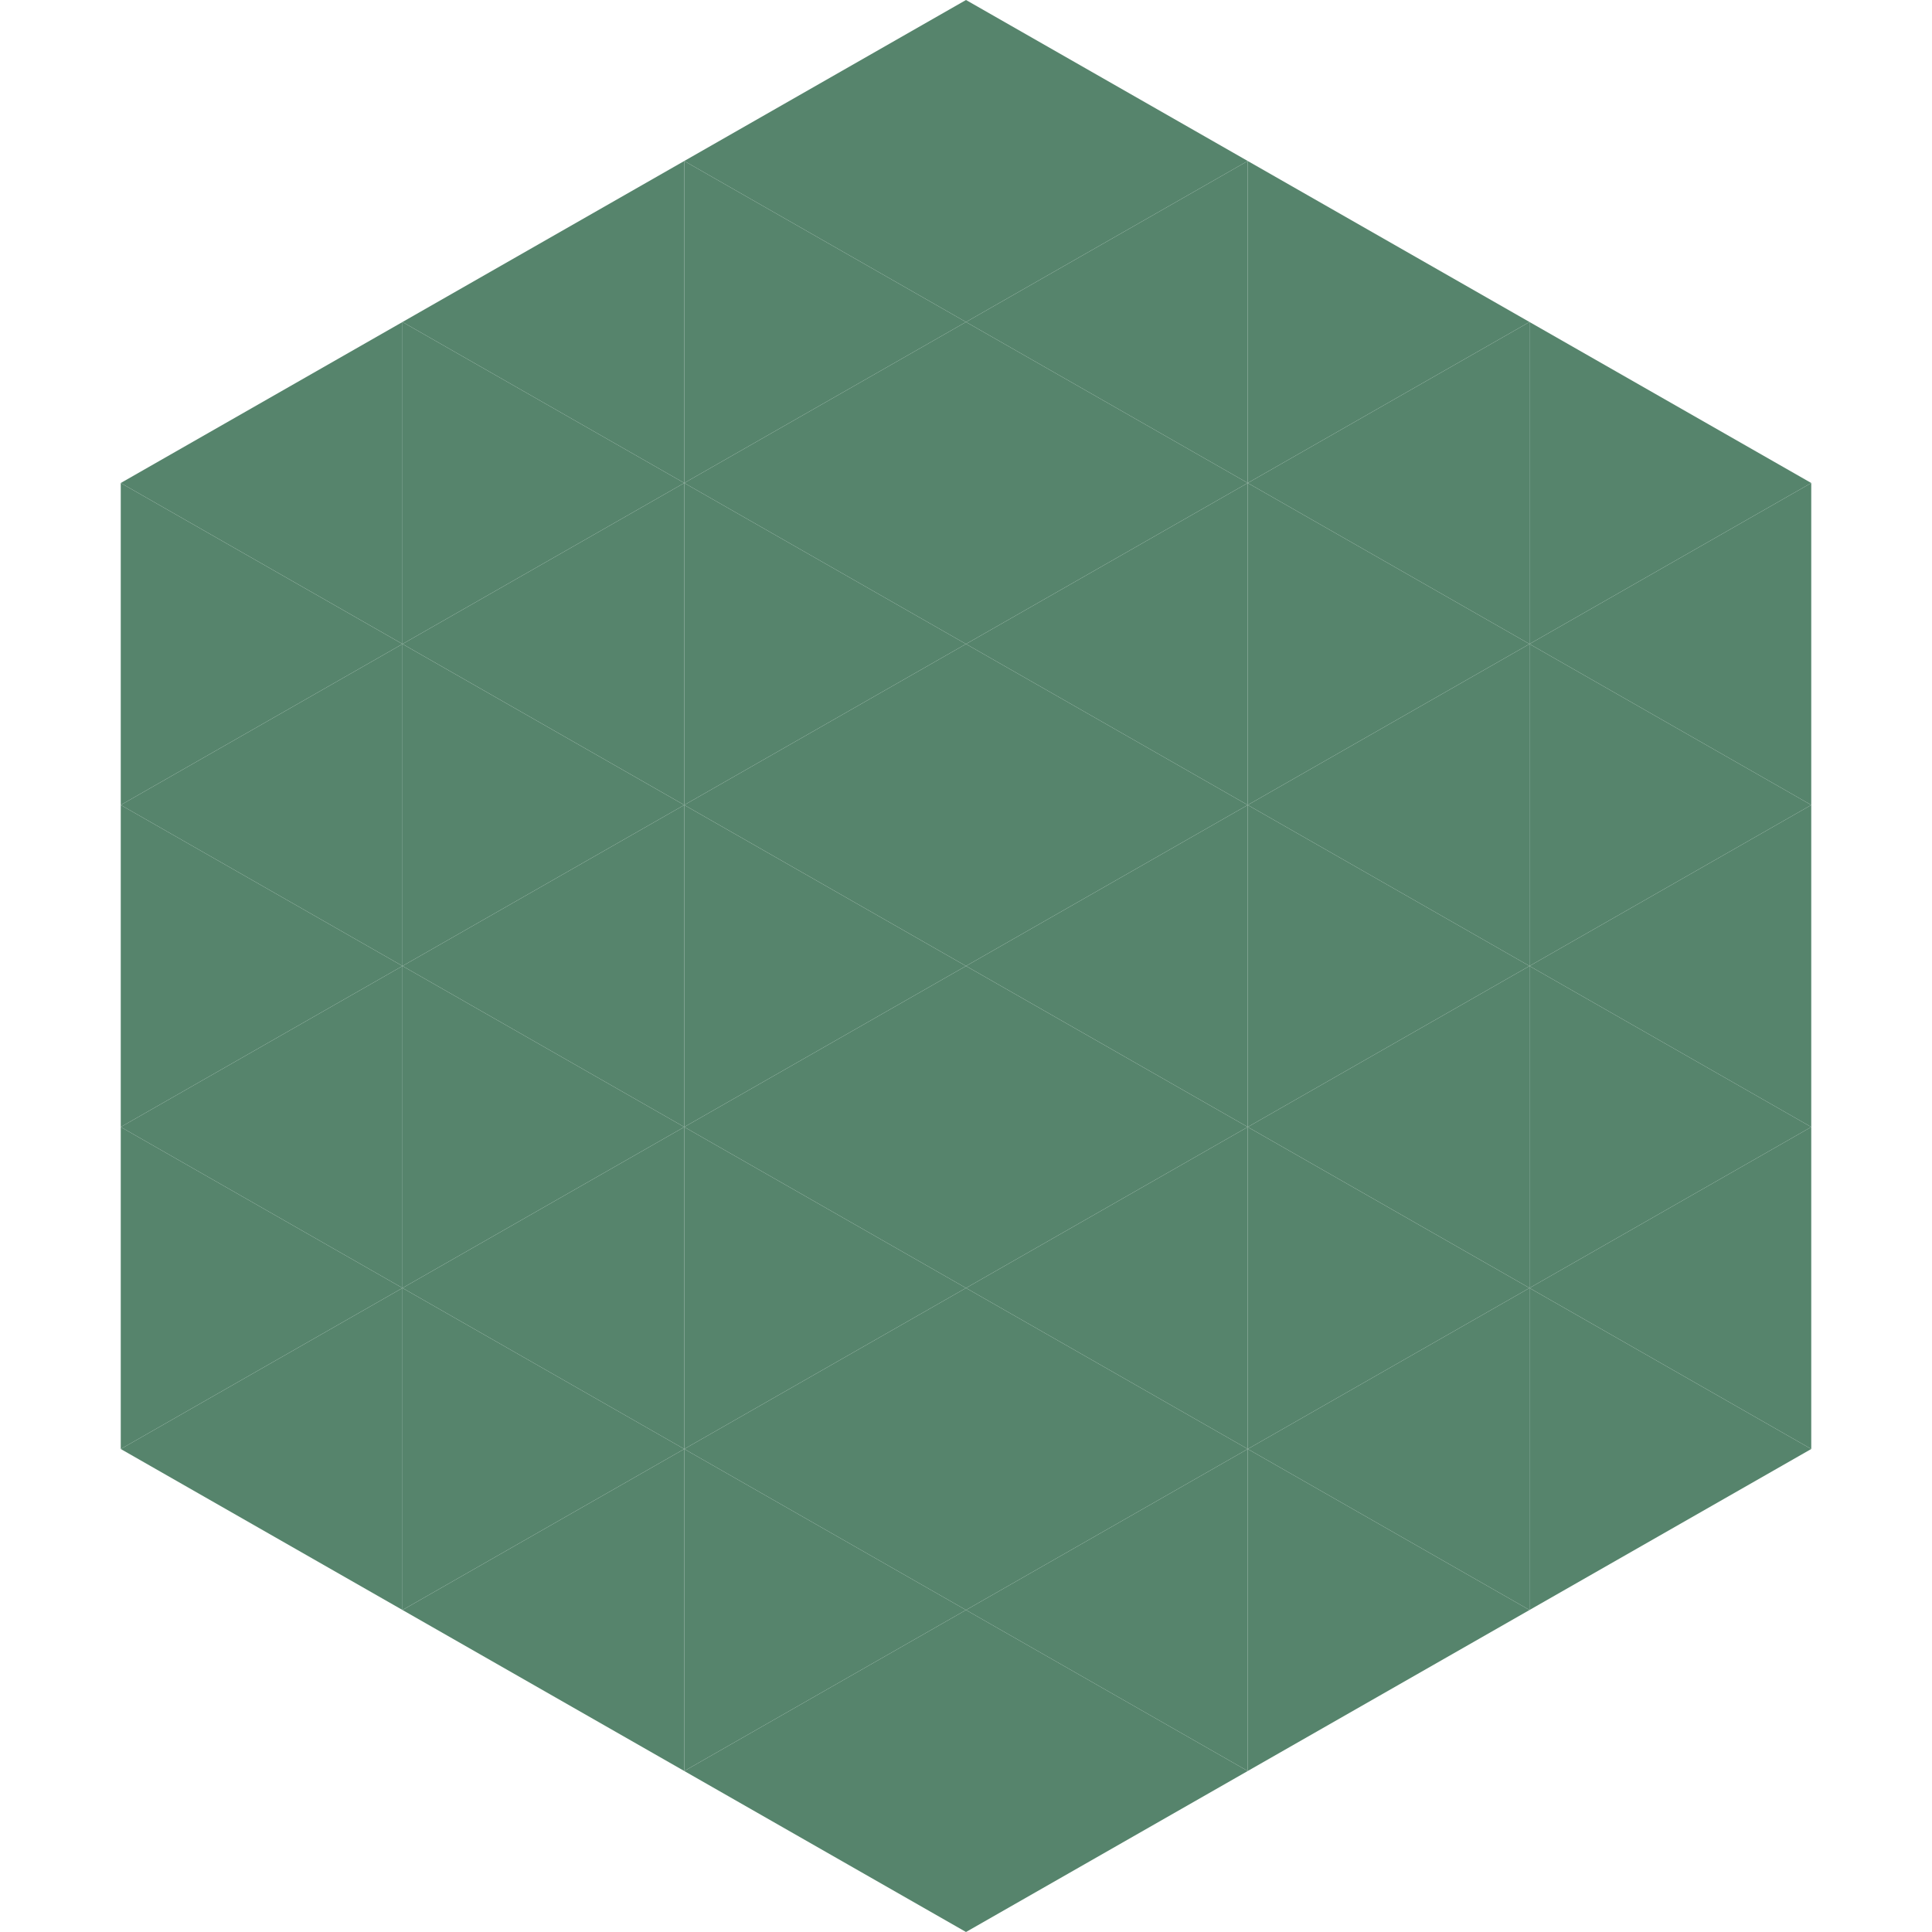
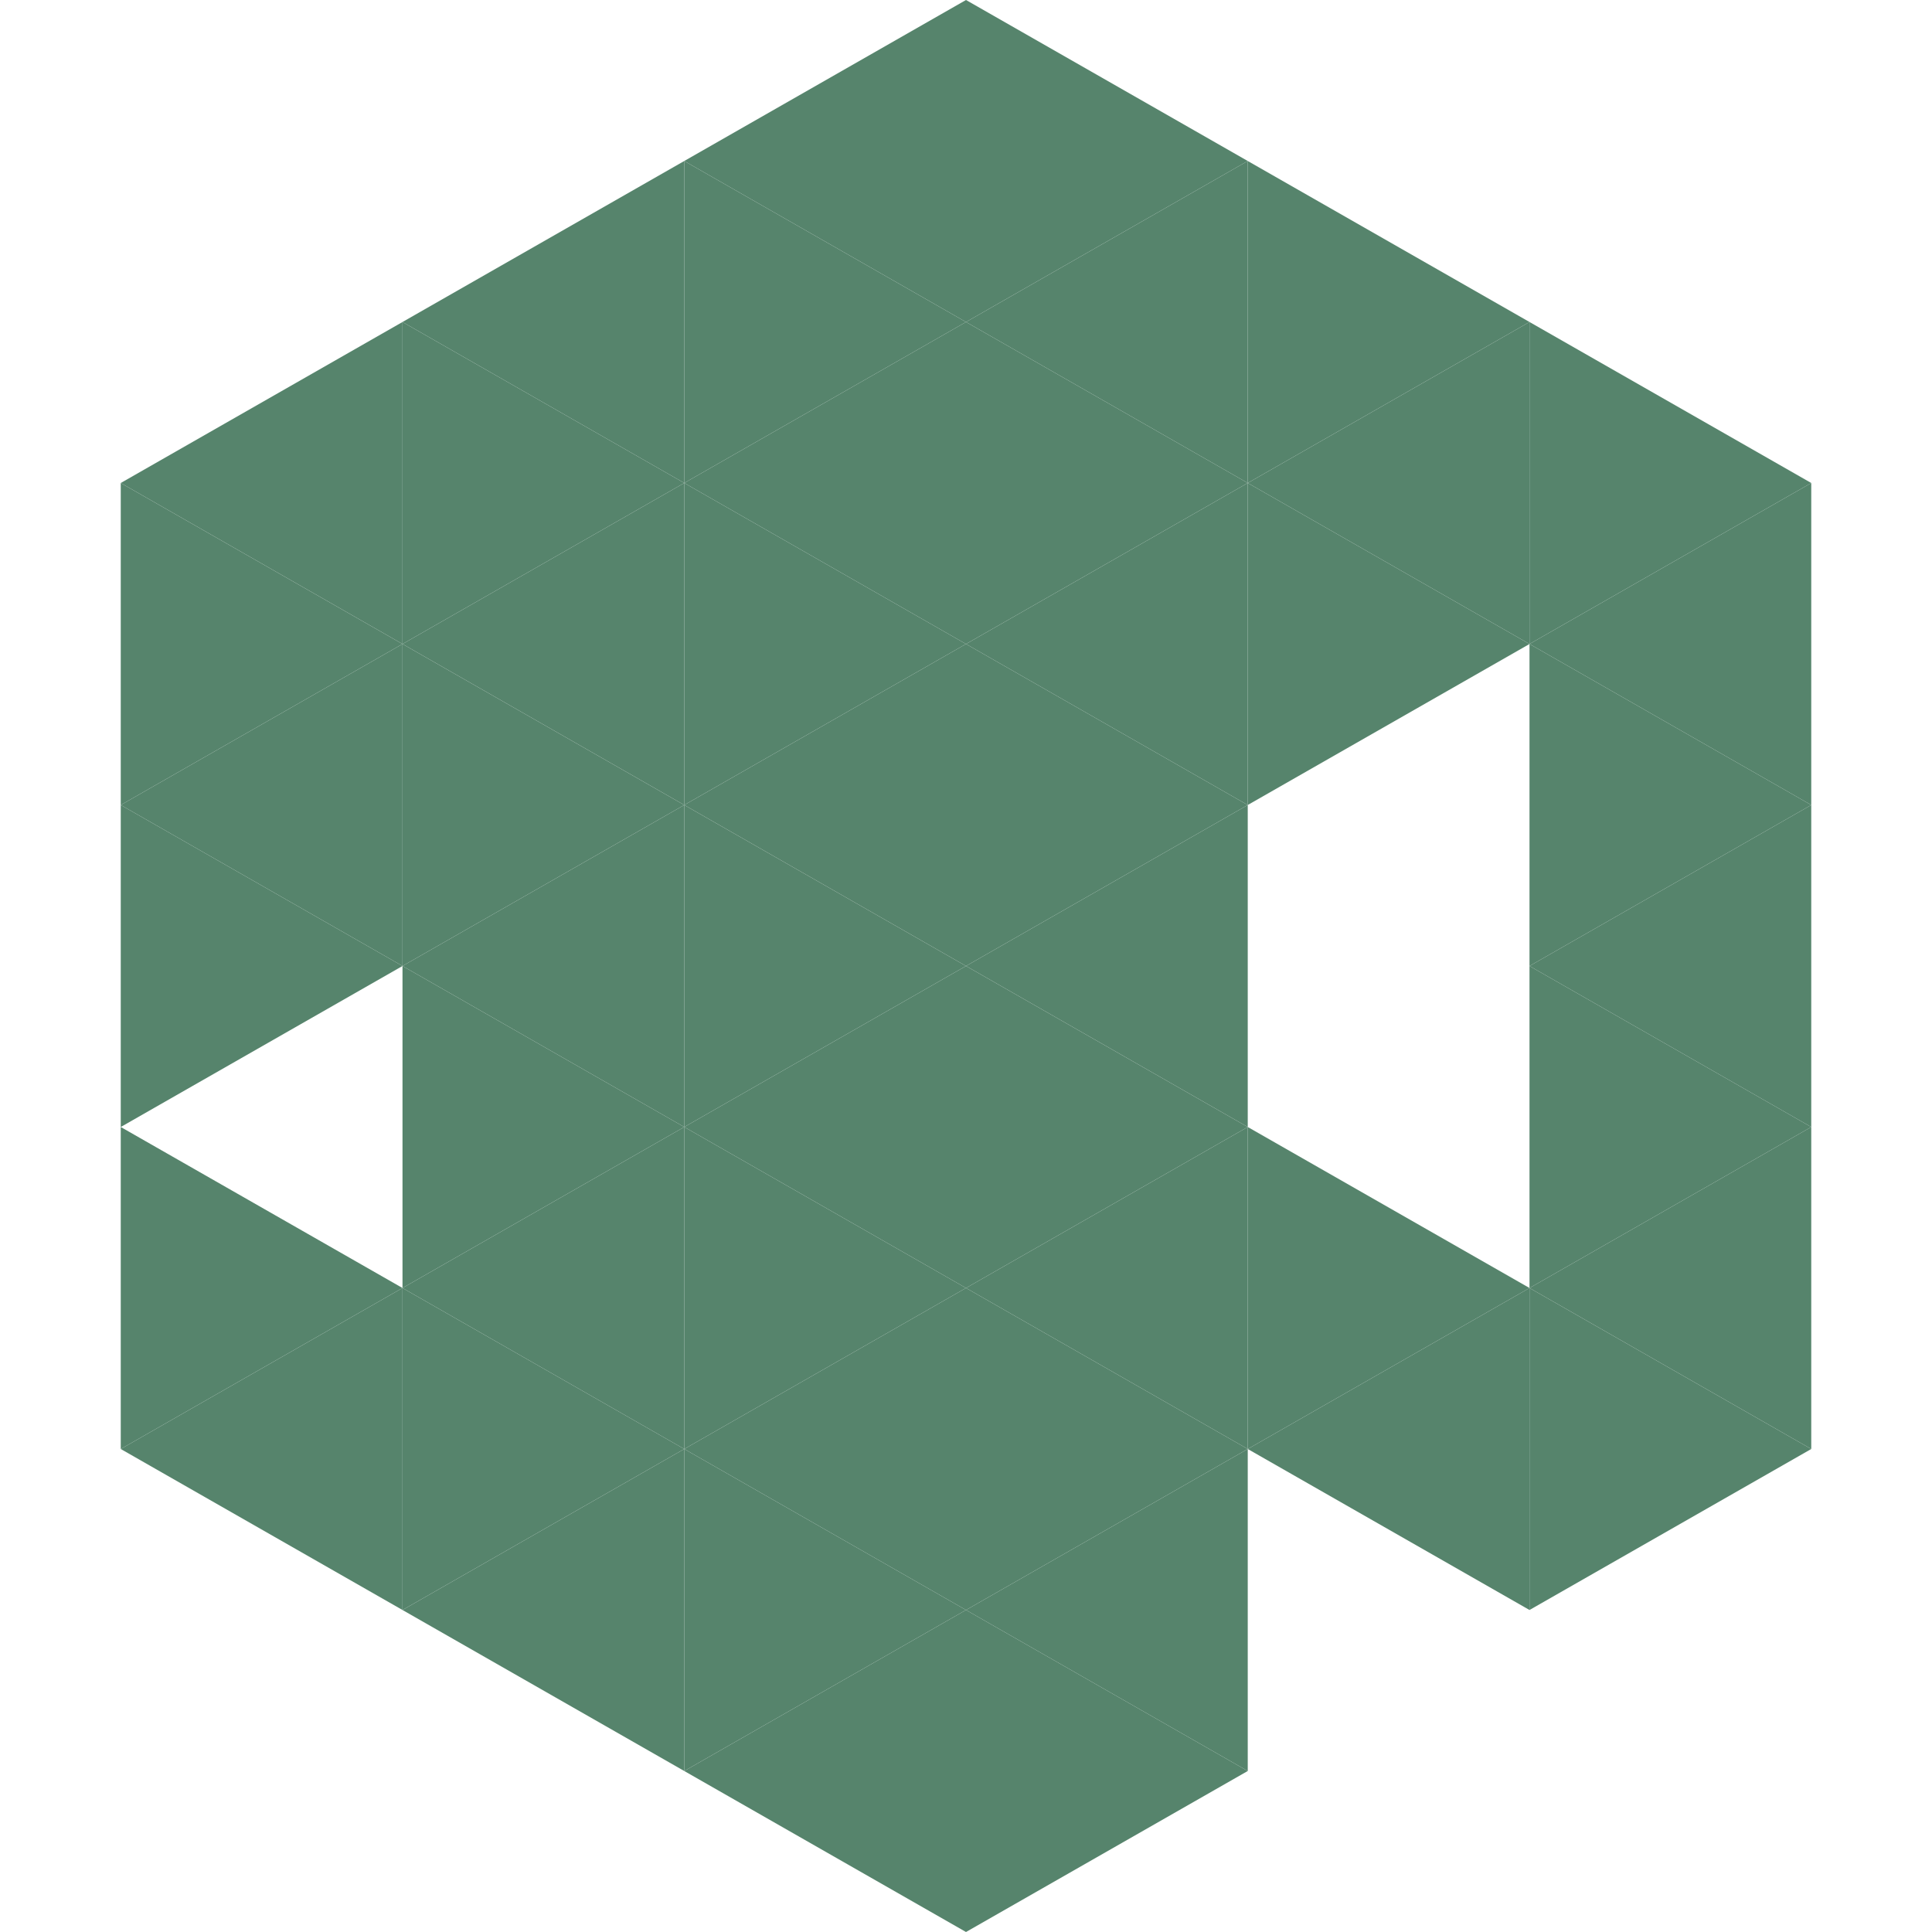
<svg xmlns="http://www.w3.org/2000/svg" width="240" height="240">
  <polygon points="50,40 15,60 50,80" style="fill:rgb(86,132,108)" />
  <polygon points="190,40 225,60 190,80" style="fill:rgb(86,132,108)" />
  <polygon points="15,60 50,80 15,100" style="fill:rgb(86,132,108)" />
  <polygon points="225,60 190,80 225,100" style="fill:rgb(86,132,108)" />
  <polygon points="50,80 15,100 50,120" style="fill:rgb(86,132,108)" />
  <polygon points="190,80 225,100 190,120" style="fill:rgb(86,132,108)" />
  <polygon points="15,100 50,120 15,140" style="fill:rgb(86,132,108)" />
  <polygon points="225,100 190,120 225,140" style="fill:rgb(86,132,108)" />
-   <polygon points="50,120 15,140 50,160" style="fill:rgb(86,132,108)" />
  <polygon points="190,120 225,140 190,160" style="fill:rgb(86,132,108)" />
  <polygon points="15,140 50,160 15,180" style="fill:rgb(86,132,108)" />
  <polygon points="225,140 190,160 225,180" style="fill:rgb(86,132,108)" />
  <polygon points="50,160 15,180 50,200" style="fill:rgb(86,132,108)" />
  <polygon points="190,160 225,180 190,200" style="fill:rgb(86,132,108)" />
  <polygon points="15,180 50,200 15,220" style="fill:rgb(255,255,255); fill-opacity:0" />
  <polygon points="225,180 190,200 225,220" style="fill:rgb(255,255,255); fill-opacity:0" />
  <polygon points="50,0 85,20 50,40" style="fill:rgb(255,255,255); fill-opacity:0" />
  <polygon points="190,0 155,20 190,40" style="fill:rgb(255,255,255); fill-opacity:0" />
  <polygon points="85,20 50,40 85,60" style="fill:rgb(86,132,108)" />
  <polygon points="155,20 190,40 155,60" style="fill:rgb(86,132,108)" />
  <polygon points="50,40 85,60 50,80" style="fill:rgb(86,132,108)" />
  <polygon points="190,40 155,60 190,80" style="fill:rgb(86,132,108)" />
  <polygon points="85,60 50,80 85,100" style="fill:rgb(86,132,108)" />
  <polygon points="155,60 190,80 155,100" style="fill:rgb(86,132,108)" />
  <polygon points="50,80 85,100 50,120" style="fill:rgb(86,132,108)" />
-   <polygon points="190,80 155,100 190,120" style="fill:rgb(86,132,108)" />
  <polygon points="85,100 50,120 85,140" style="fill:rgb(86,132,108)" />
-   <polygon points="155,100 190,120 155,140" style="fill:rgb(86,132,108)" />
  <polygon points="50,120 85,140 50,160" style="fill:rgb(86,132,108)" />
-   <polygon points="190,120 155,140 190,160" style="fill:rgb(86,132,108)" />
  <polygon points="85,140 50,160 85,180" style="fill:rgb(86,132,108)" />
  <polygon points="155,140 190,160 155,180" style="fill:rgb(86,132,108)" />
  <polygon points="50,160 85,180 50,200" style="fill:rgb(86,132,108)" />
  <polygon points="190,160 155,180 190,200" style="fill:rgb(86,132,108)" />
  <polygon points="85,180 50,200 85,220" style="fill:rgb(86,132,108)" />
-   <polygon points="155,180 190,200 155,220" style="fill:rgb(86,132,108)" />
  <polygon points="120,0 85,20 120,40" style="fill:rgb(86,132,108)" />
  <polygon points="120,0 155,20 120,40" style="fill:rgb(86,132,108)" />
  <polygon points="85,20 120,40 85,60" style="fill:rgb(86,132,108)" />
  <polygon points="155,20 120,40 155,60" style="fill:rgb(86,132,108)" />
  <polygon points="120,40 85,60 120,80" style="fill:rgb(86,132,108)" />
  <polygon points="120,40 155,60 120,80" style="fill:rgb(86,132,108)" />
  <polygon points="85,60 120,80 85,100" style="fill:rgb(86,132,108)" />
  <polygon points="155,60 120,80 155,100" style="fill:rgb(86,132,108)" />
  <polygon points="120,80 85,100 120,120" style="fill:rgb(86,132,108)" />
  <polygon points="120,80 155,100 120,120" style="fill:rgb(86,132,108)" />
  <polygon points="85,100 120,120 85,140" style="fill:rgb(86,132,108)" />
  <polygon points="155,100 120,120 155,140" style="fill:rgb(86,132,108)" />
  <polygon points="120,120 85,140 120,160" style="fill:rgb(86,132,108)" />
  <polygon points="120,120 155,140 120,160" style="fill:rgb(86,132,108)" />
  <polygon points="85,140 120,160 85,180" style="fill:rgb(86,132,108)" />
  <polygon points="155,140 120,160 155,180" style="fill:rgb(86,132,108)" />
  <polygon points="120,160 85,180 120,200" style="fill:rgb(86,132,108)" />
  <polygon points="120,160 155,180 120,200" style="fill:rgb(86,132,108)" />
  <polygon points="85,180 120,200 85,220" style="fill:rgb(86,132,108)" />
  <polygon points="155,180 120,200 155,220" style="fill:rgb(86,132,108)" />
  <polygon points="120,200 85,220 120,240" style="fill:rgb(86,132,108)" />
  <polygon points="120,200 155,220 120,240" style="fill:rgb(86,132,108)" />
  <polygon points="85,220 120,240 85,260" style="fill:rgb(255,255,255); fill-opacity:0" />
  <polygon points="155,220 120,240 155,260" style="fill:rgb(255,255,255); fill-opacity:0" />
</svg>